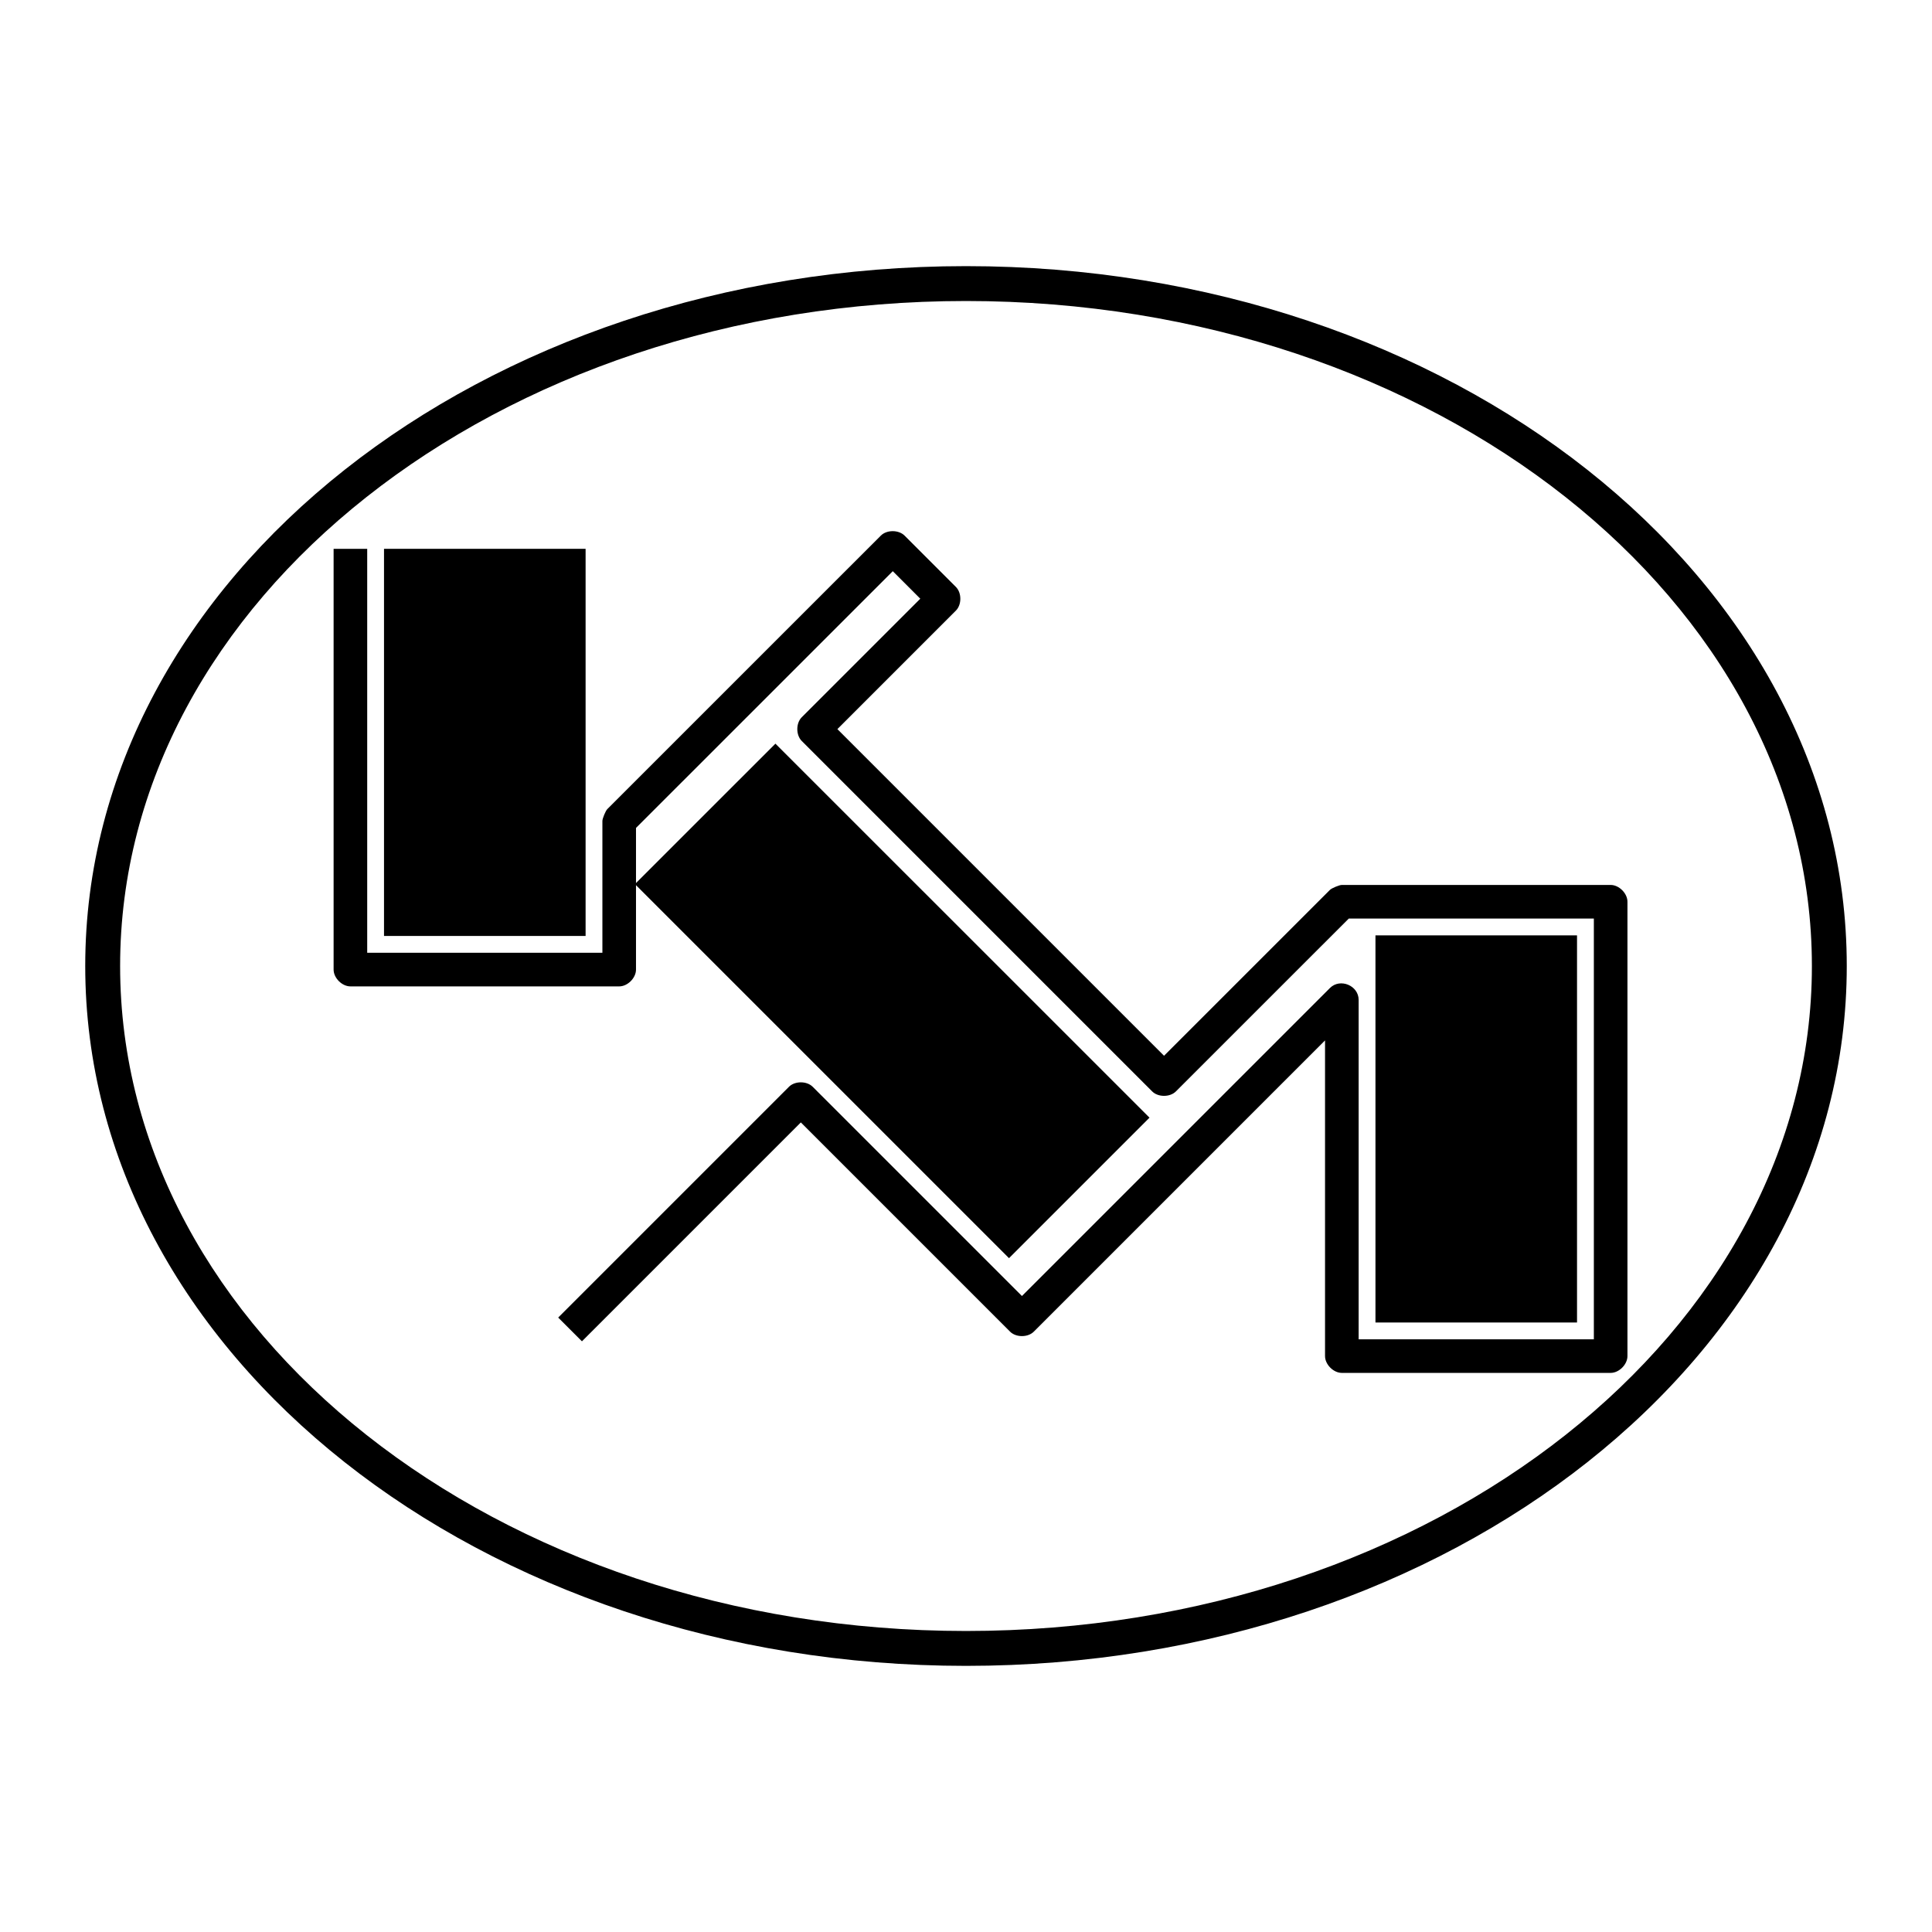
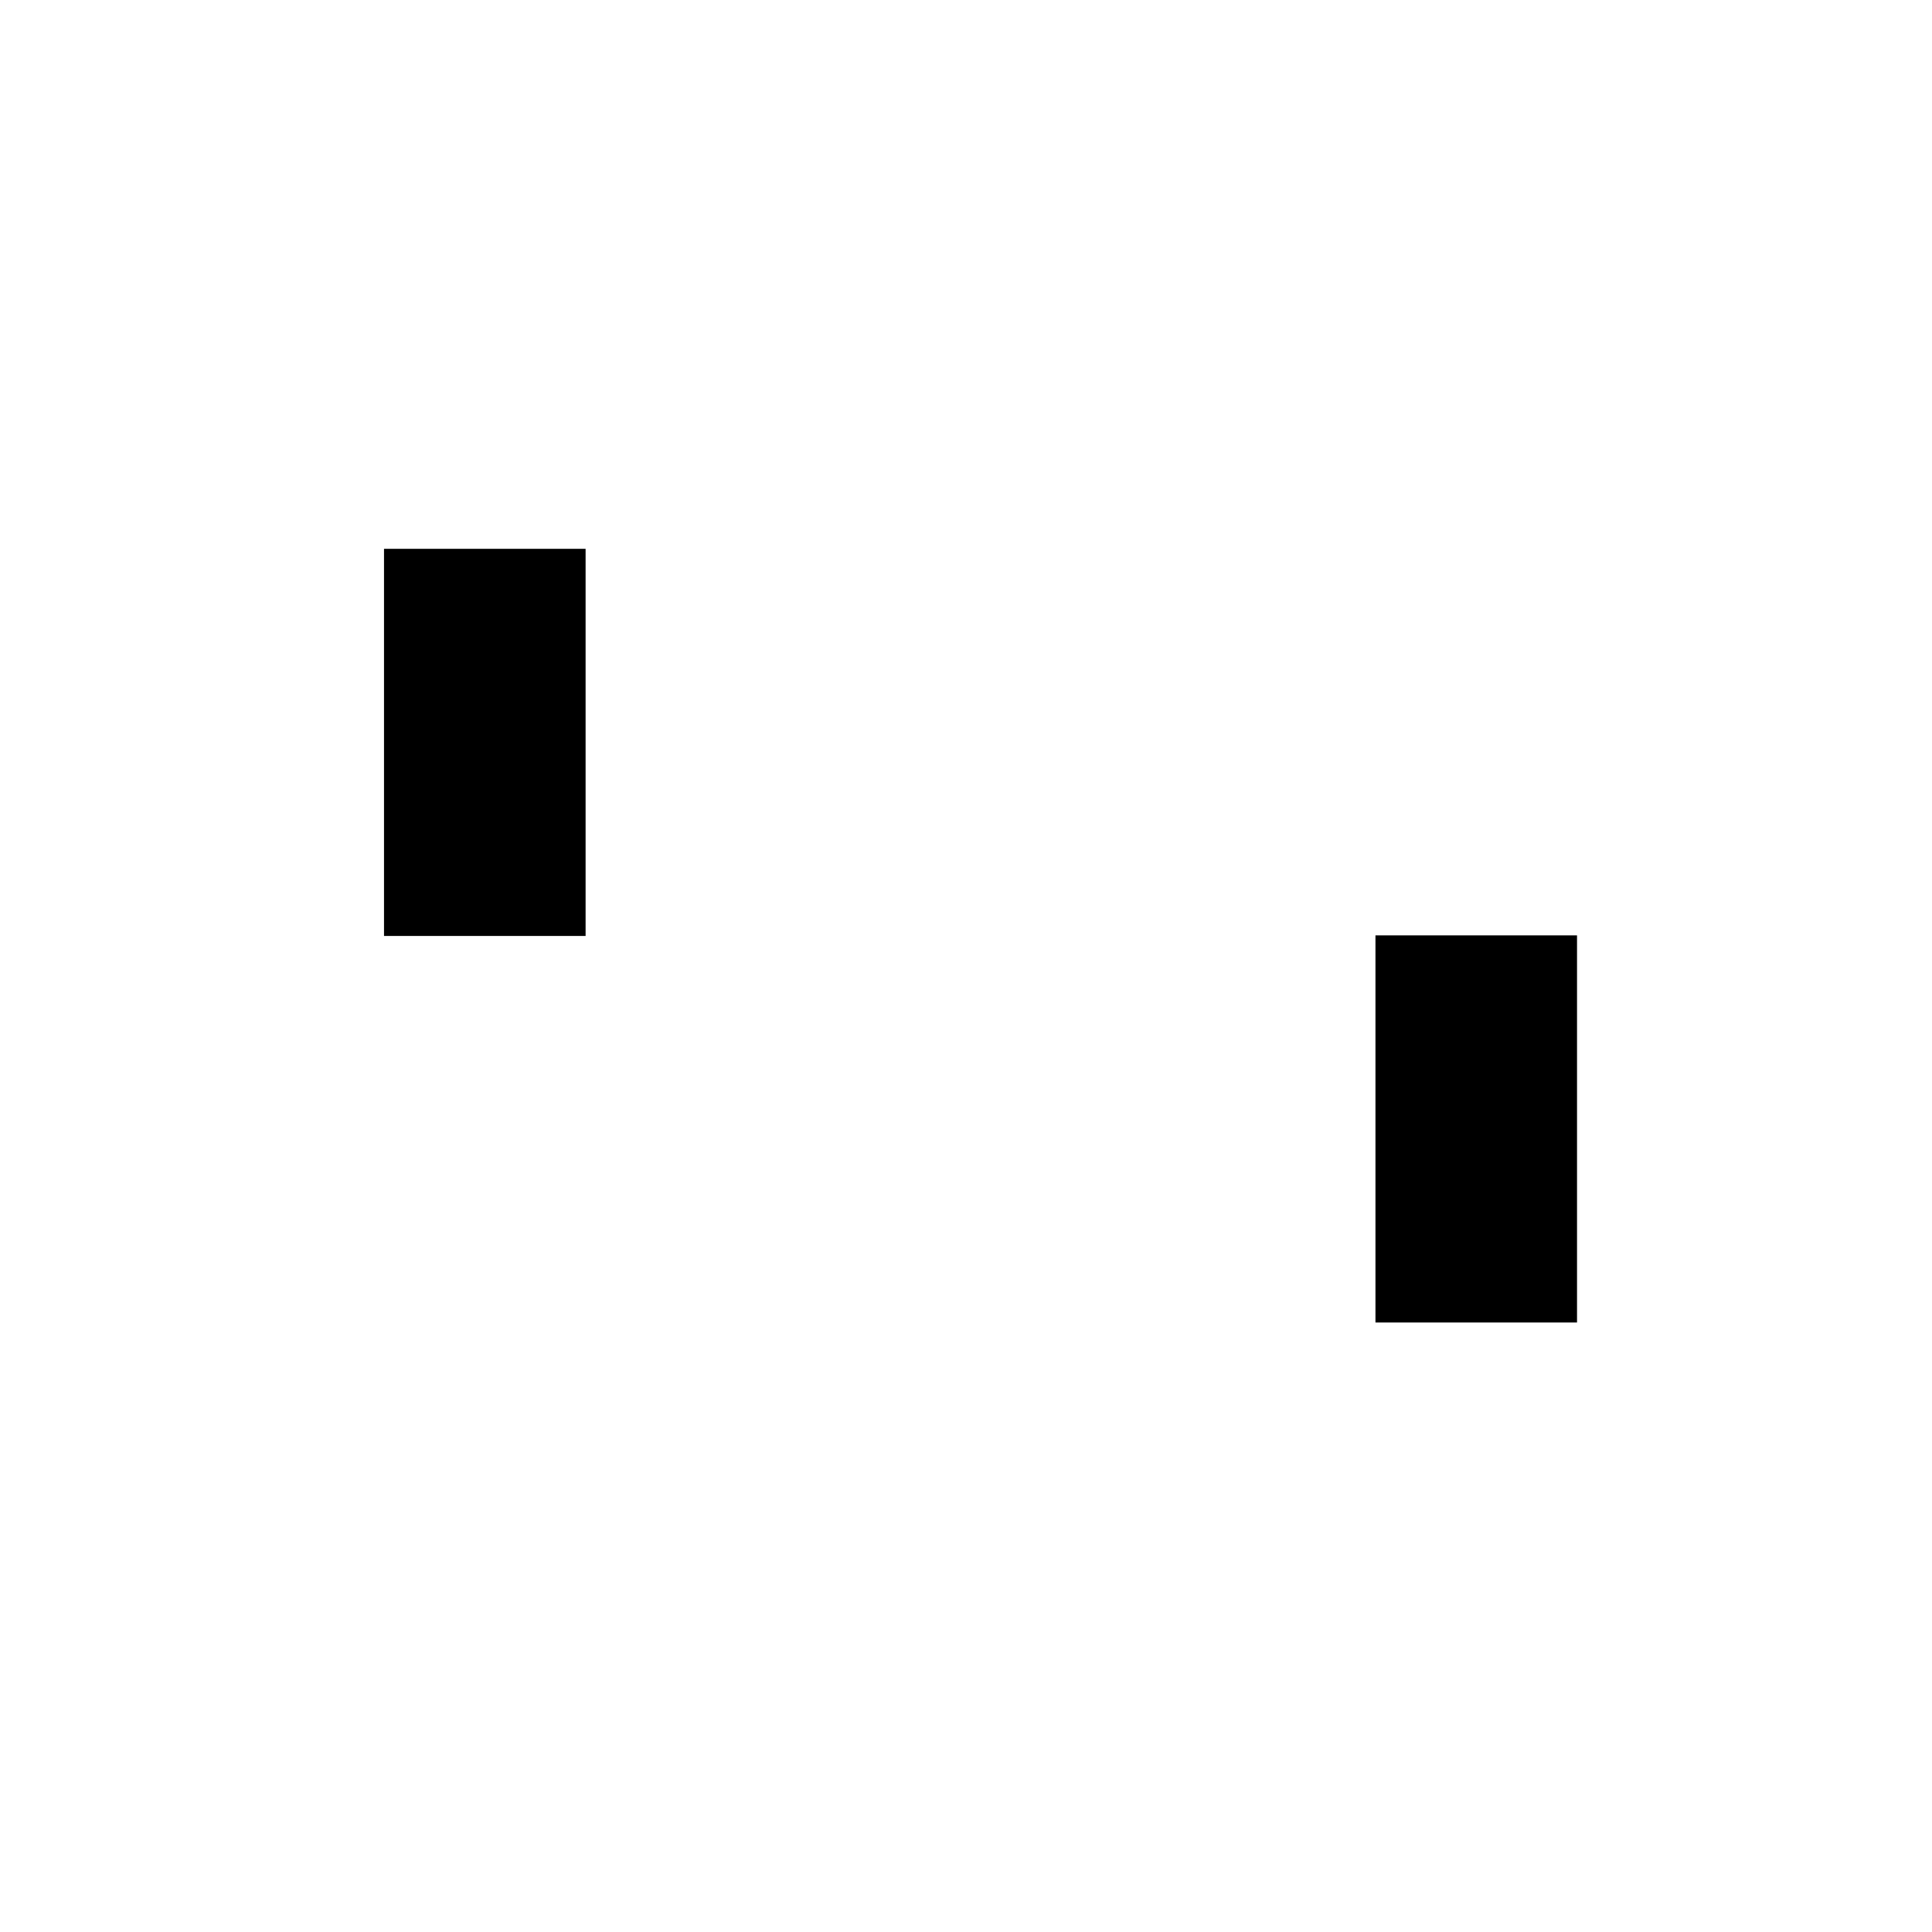
<svg xmlns="http://www.w3.org/2000/svg" width="2500" height="2500" viewBox="0 0 192.756 192.756">
  <path fill-rule="evenodd" clip-rule="evenodd" fill="#fff" d="M0 0h192.756v192.756H0V0z" />
-   <path d="M184.252 96.379c0 19.364-9.893 36.866-25.887 49.509-15.879 12.553-37.795 20.316-61.985 20.316h-.002c-24.19 0-46.107-7.764-61.987-20.316C18.397 133.245 8.504 115.743 8.504 96.38v-.002c0-19.366 9.893-36.869 25.888-49.511 15.879-12.551 37.796-20.315 61.985-20.315h.002c24.191 0 46.107 7.763 61.986 20.315 15.994 12.643 25.887 30.145 25.887 49.512zm-3.479 0c-.002-18.241-9.391-34.781-24.568-46.78-15.295-12.09-36.445-19.567-59.826-19.567h-.002c-23.379 0-44.53 7.478-59.824 19.567-15.18 11.999-24.569 28.54-24.569 46.779v.002c0 18.237 9.389 34.777 24.569 46.776 15.295 12.09 36.445 19.568 59.826 19.568h.002c23.379 0 44.53-7.479 59.825-19.568 15.177-11.999 24.567-28.54 24.567-46.777z" />
  <path fill-rule="evenodd" clip-rule="evenodd" d="M58.425 93.381H38.313V54.756h20.112v38.625zM137.23 93.322h20.11v38.624h-20.11V93.322z" />
-   <path d="M36.636 54.756v40.303h23.465V81.908c0-.245.317-1.012.491-1.185l27.292-27.288c.591-.591 1.778-.586 2.37.006l5.115 5.117c.592.592.591 1.773 0 2.363L83.547 72.744l32.589 32.589 16.555-16.551c.174-.173.939-.491 1.184-.491h26.82c.838 0 1.676.838 1.676 1.676v45.33c0 .839-.838 1.677-1.676 1.677h-26.82c-.838 0-1.676-.838-1.676-1.677v-31.495l-29.055 29.056c-.592.593-1.777.593-2.371 0l-20.874-20.874-21.838 21.839-2.37-2.37 23.023-23.023c.592-.593 1.777-.593 2.37 0l20.875 20.873 30.732-30.731c1.012-1.012 2.861-.245 2.861 1.185v33.866h23.467V91.644H134.57l-17.248 17.245c-.594.592-1.779.593-2.371 0l-34.959-34.96c-.592-.593-.592-1.778 0-2.371l11.826-11.825-2.745-2.746-25.619 25.616v14.133c0 .838-.838 1.676-1.676 1.676H34.96c-.838 0-1.676-.838-1.676-1.676v-41.98h3.352z" />
-   <path fill-rule="evenodd" clip-rule="evenodd" d="M114.686 111.51l-14.018 14.017-37.321-37.318 14.016-14.014 37.323 37.315z" />
</svg>